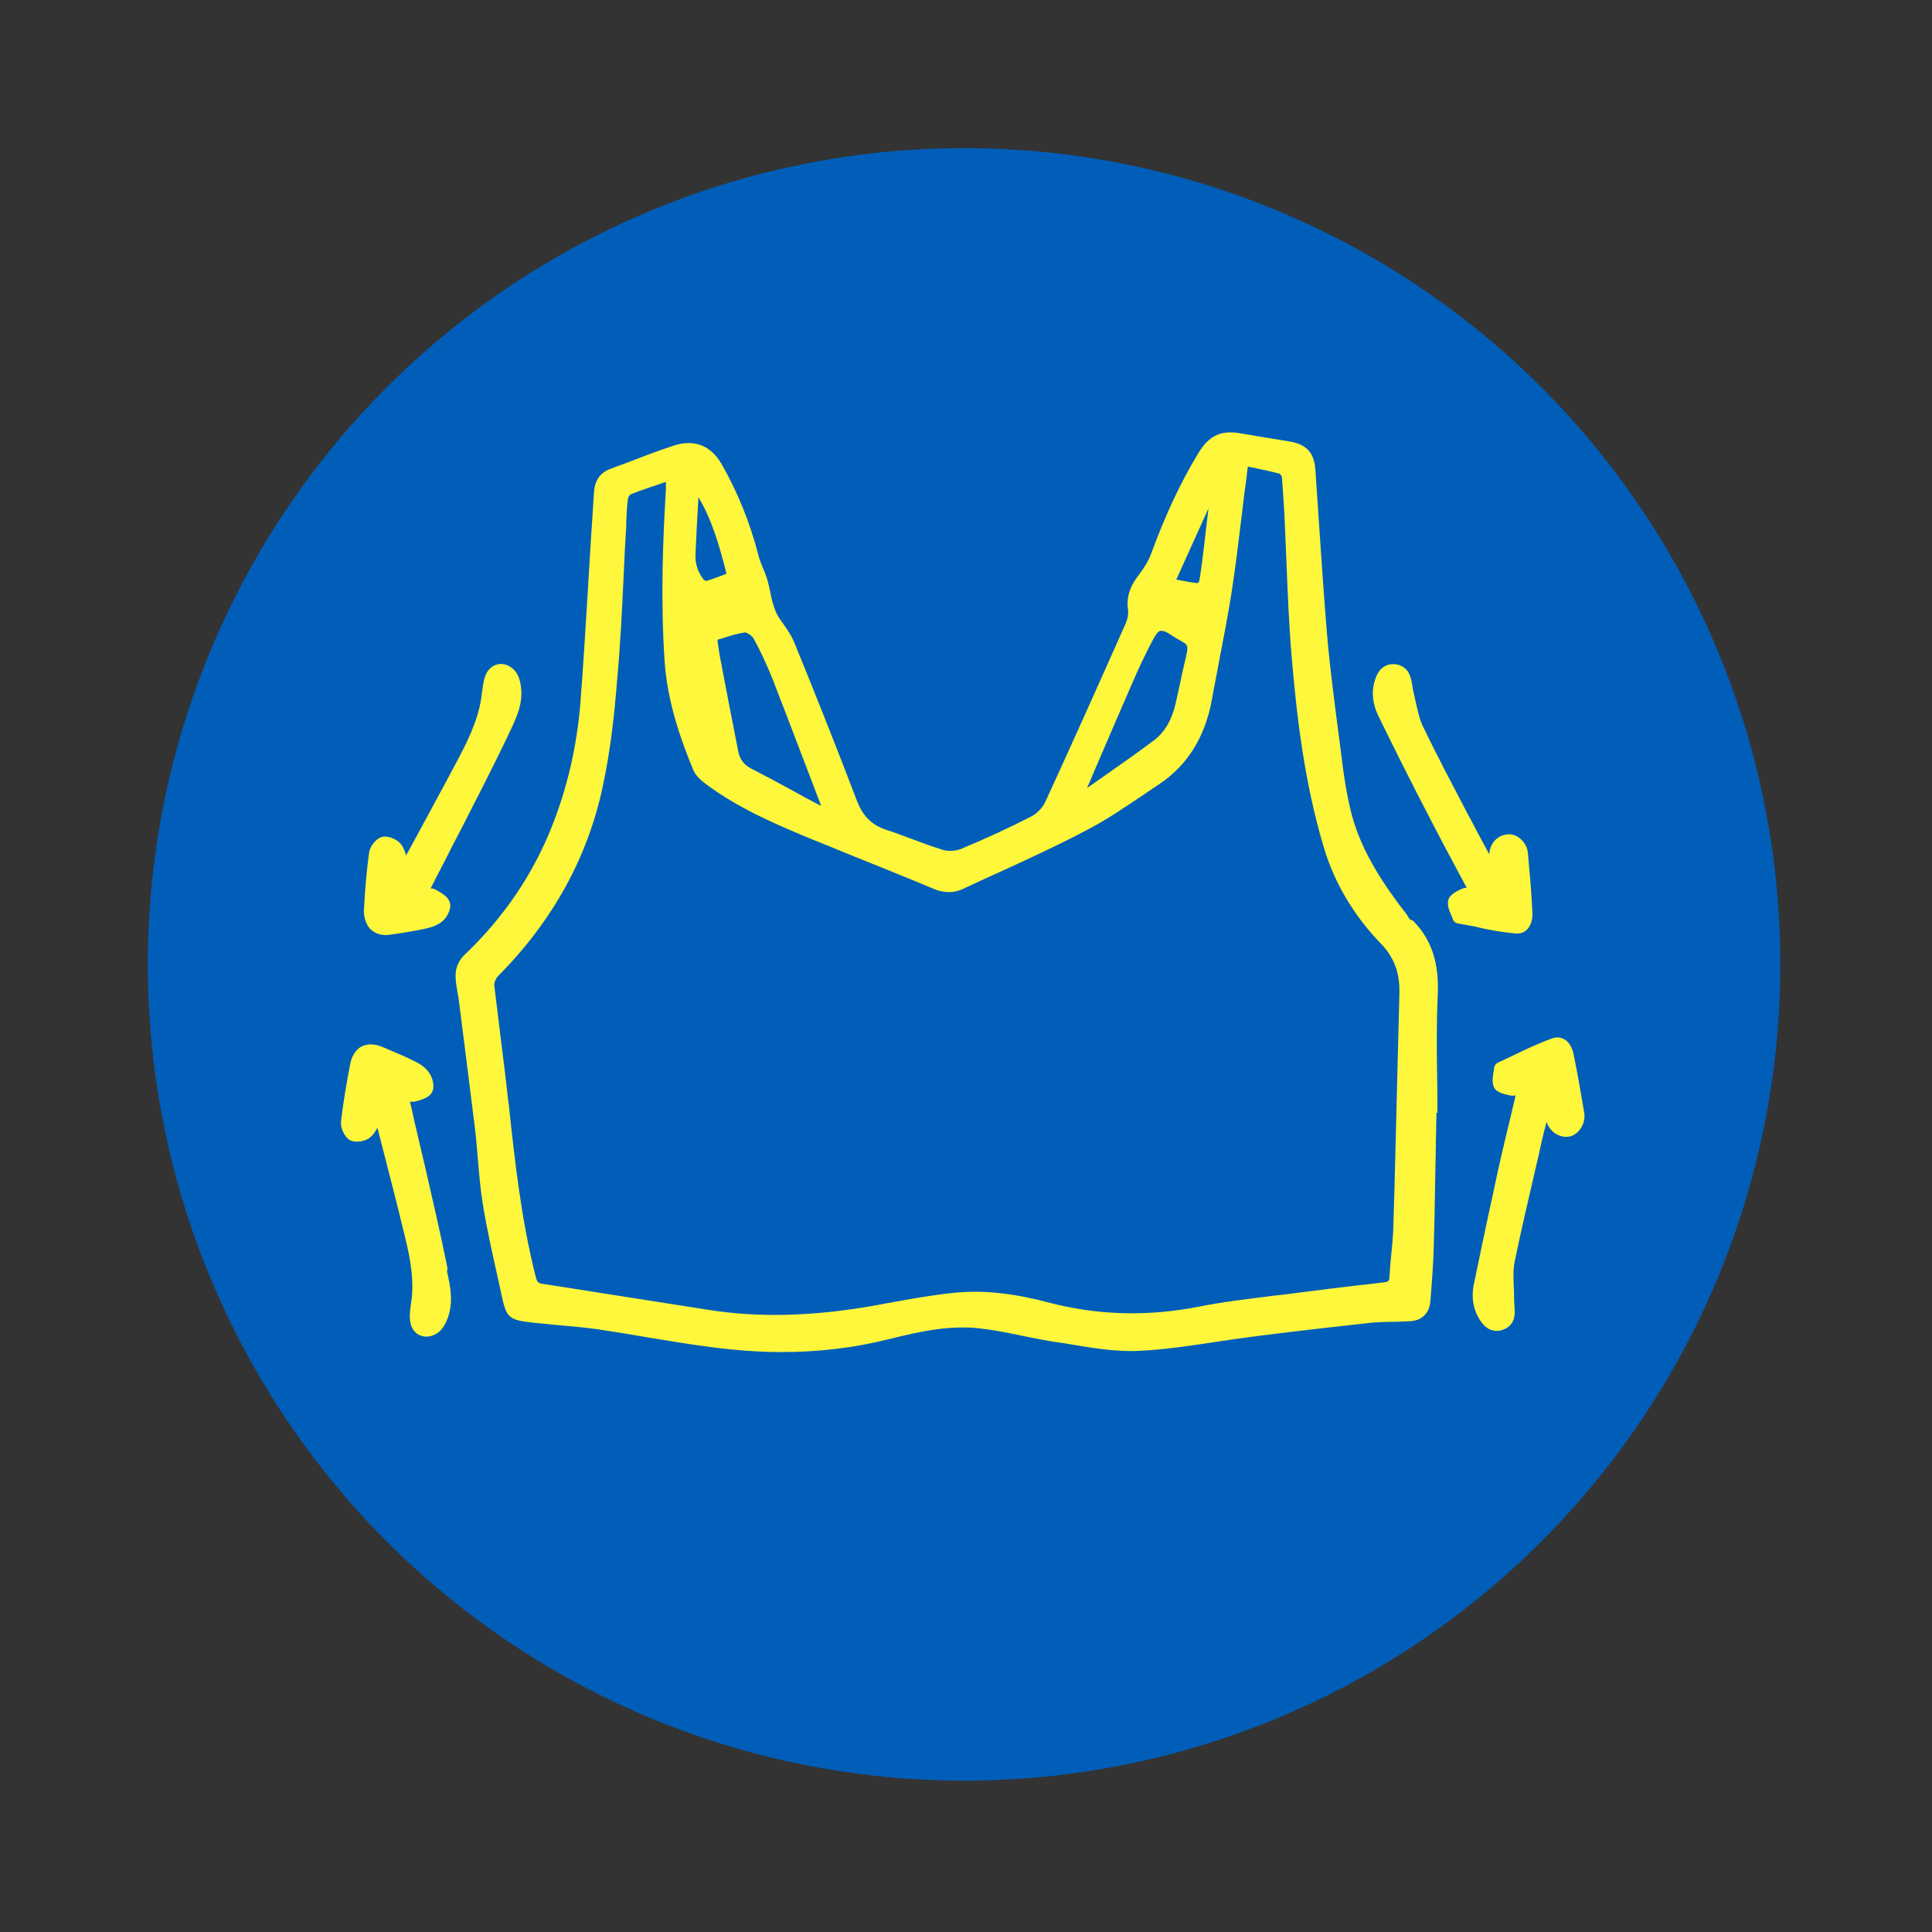
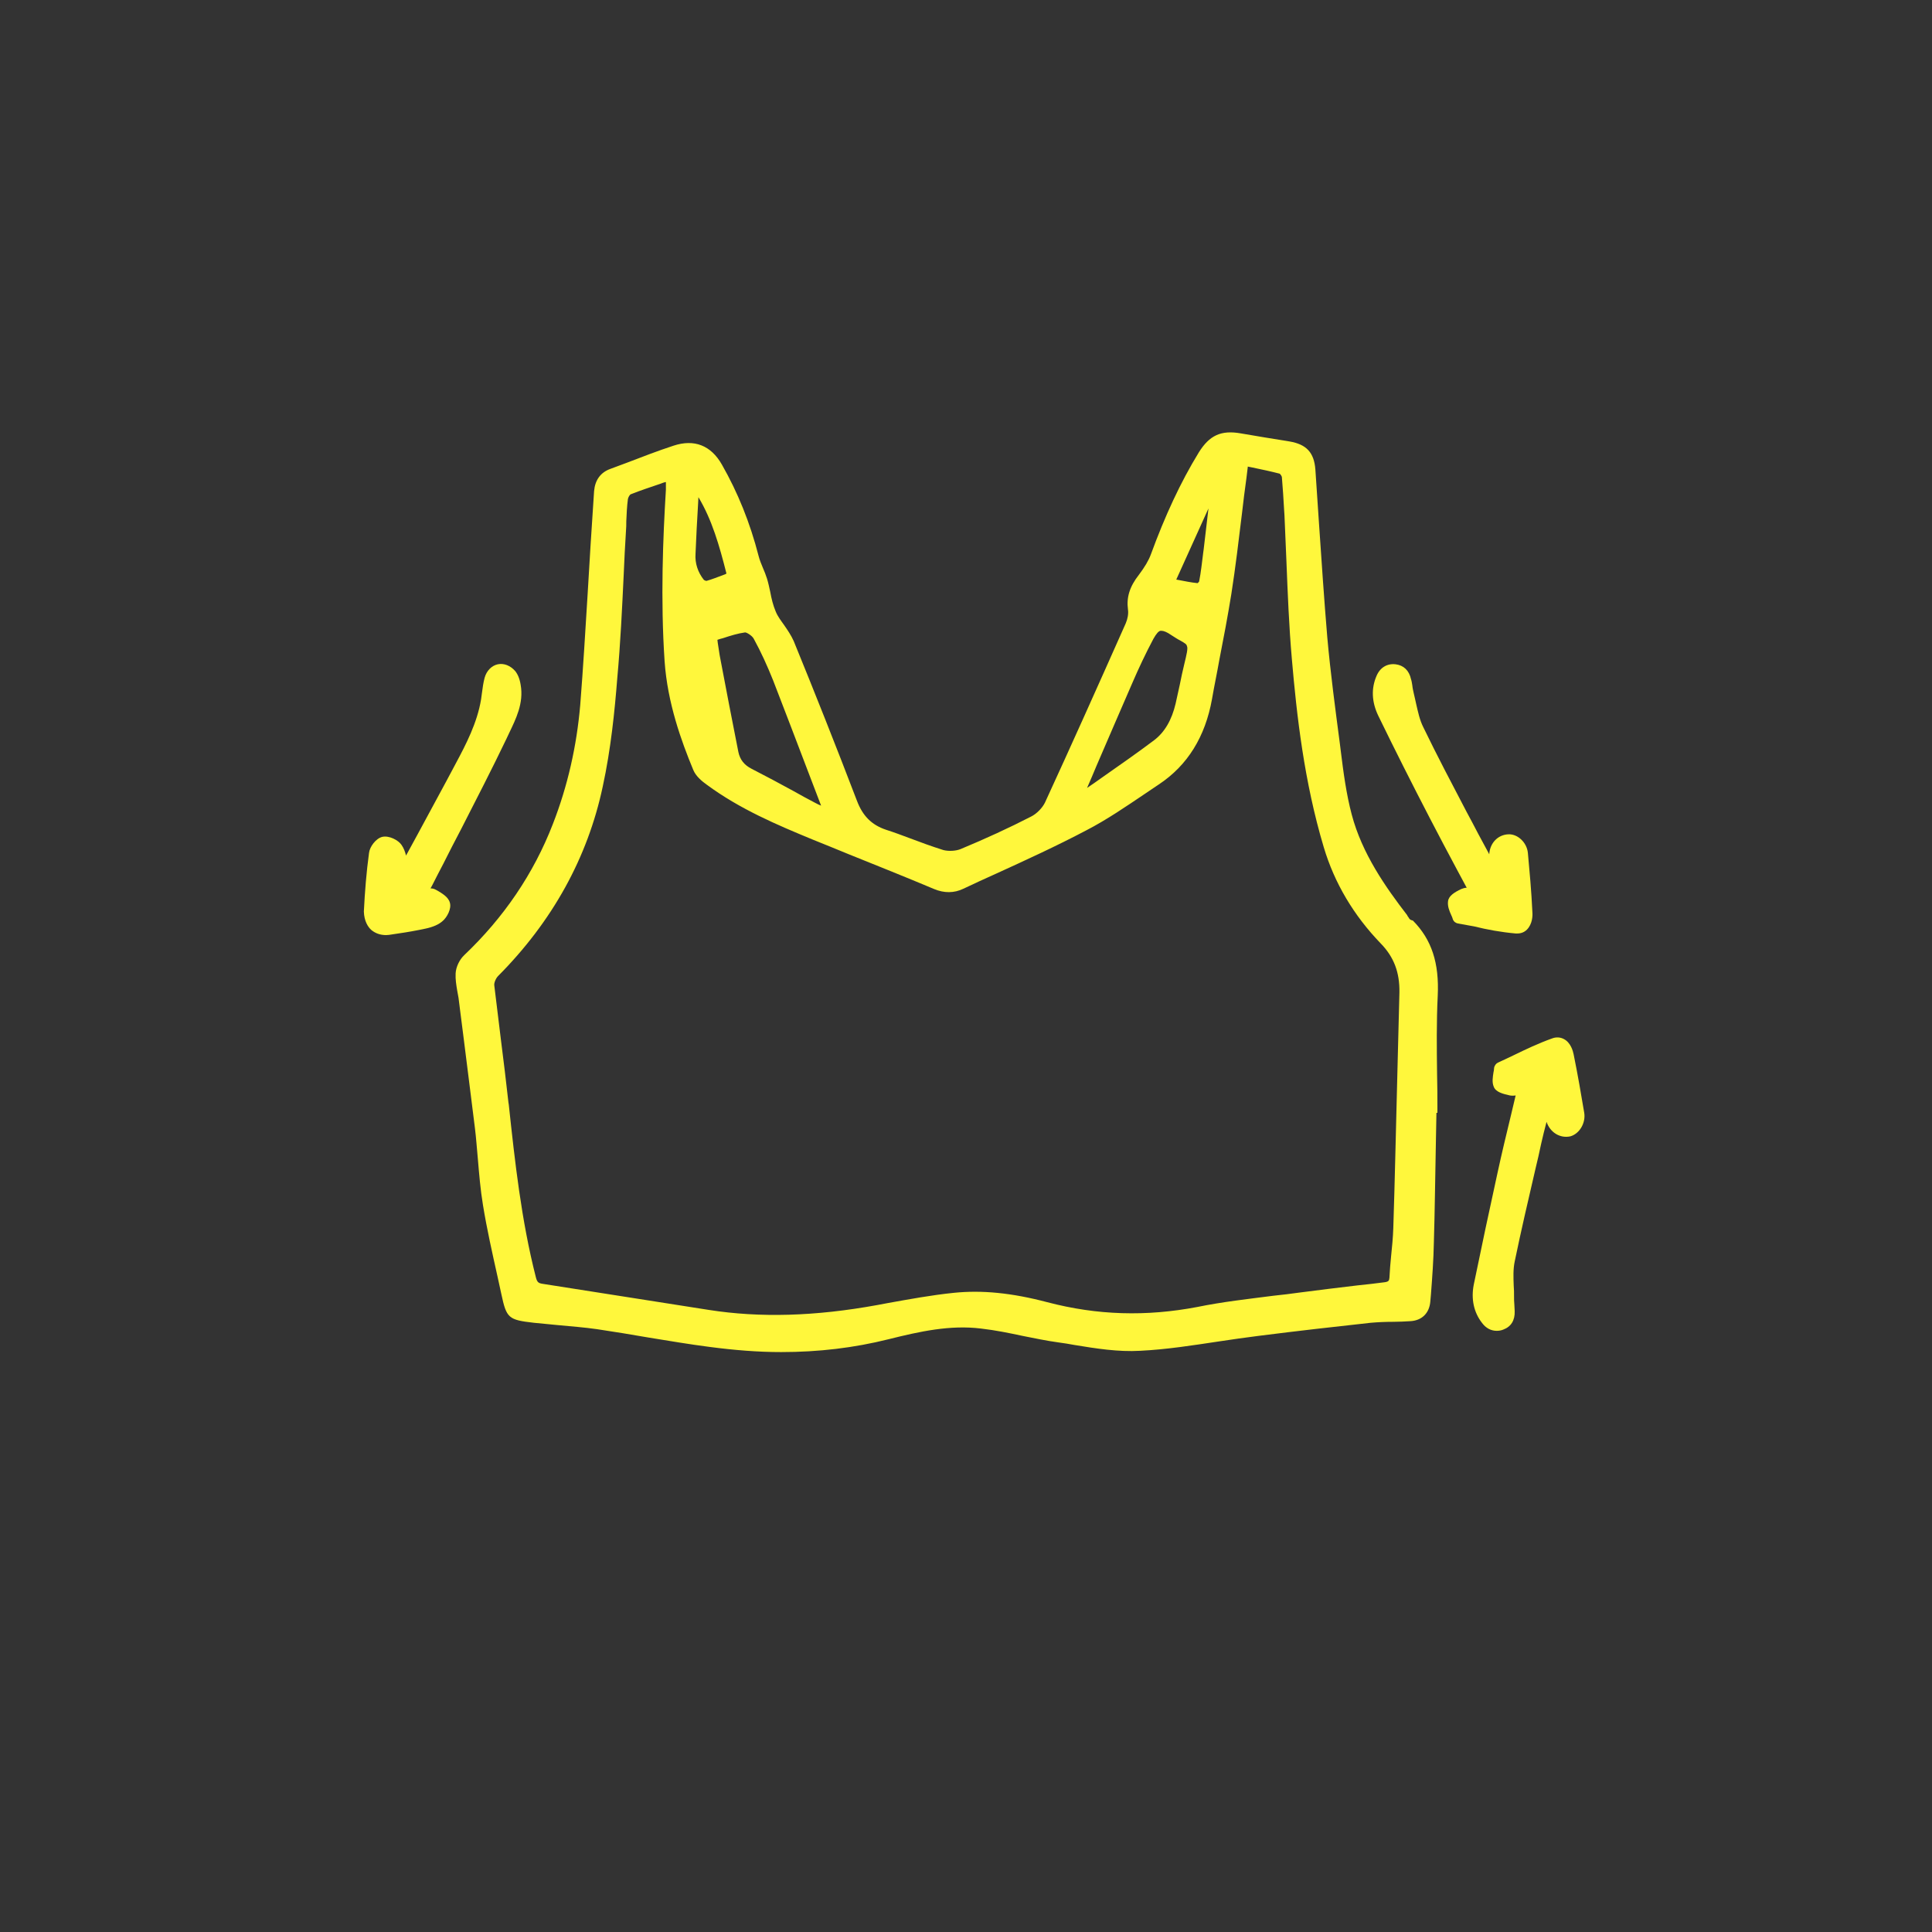
<svg xmlns="http://www.w3.org/2000/svg" version="1.1" id="Layer_1" x="0px" y="0px" viewBox="0 0 600 600" style="enable-background:new 0 0 600 600;" xml:space="preserve">
  <rect x="0" y="0" width="600" height="600" fill="#333333" stroke="none" />
  <style type="text/css">
	.st0{fill:#005EB8;}
	.st1{fill:#FFF73C;}
</style>
-   <circle class="st0" cx="299.4" cy="299.5" r="253.5" />
  <g>
    <path class="st1" d="M437.5,285c-0.2-0.3-0.4-0.5-0.5-0.8c-6.7-8.7-14-19.1-17.2-31.2c-1.7-6.4-2.6-13.2-3.4-19.7l-0.3-2.4   c-1.4-10.7-2.9-21.8-3.9-33c-1-11.9-1.8-24-2.6-35.7c-0.4-5.5-0.7-11-1.1-16.4c-0.4-5.3-2.8-7.8-8-8.7c-5.6-0.9-10.5-1.7-15.1-2.5   c-6.2-1.1-9.8,0.6-13.1,5.9c-5.7,9.3-10.5,19.7-14.9,31.7c-0.7,1.9-1.9,3.9-3.7,6.3c-2.9,3.7-3.9,7-3.4,10.8   c0.2,1.3-0.1,2.9-0.7,4.3c-9.2,20.7-17,38.1-25.1,55.7c-0.8,1.6-2.5,3.4-4.3,4.3c-6.8,3.5-14.2,6.9-21.9,10.1   c-1.5,0.6-3.7,0.7-5.3,0.3c-3.5-1.1-7.1-2.4-10.5-3.7c-2.4-0.9-4.8-1.8-7.3-2.6c-4.5-1.5-7.3-4.3-9.1-9.1   c-6.5-17-13.1-33.6-19.6-49.5c-0.8-1.8-1.9-3.4-3-5c-1-1.4-2-2.7-2.6-4.2c-0.8-1.9-1.3-3.9-1.7-6.1c-0.3-1.4-0.6-2.8-1-4.1   c-0.4-1.2-0.8-2.3-1.3-3.4c-0.5-1.2-1-2.4-1.3-3.6c-2.7-10.5-6.5-19.8-11.4-28.4c-3.4-6-8.6-8-15-5.9c-4.9,1.6-9.8,3.5-14.5,5.3   c-1.7,0.6-3.4,1.3-5.1,1.9c-3.1,1.1-4.8,3.5-5.1,6.9c-0.3,4.1-0.5,8.2-0.8,12.3l-0.3,4.6c-0.3,5-0.6,10-0.9,15   c-0.7,11.3-1.4,23.1-2.3,34.5c-1.1,12.8-3.9,25.2-8.5,37c-6,15.5-15.3,29.1-27.5,40.7c-1.5,1.4-2.6,3.7-2.7,5.7   c-0.1,1.8,0.2,3.6,0.5,5.4c0.1,0.7,0.3,1.5,0.4,2.2c0.5,3.7,0.9,7.4,1.4,11c1.2,9.7,2.5,19.7,3.7,29.5c0.4,3.2,0.6,6.4,0.9,9.5   c0.4,4.7,0.8,9.6,1.6,14.4c1.2,7.4,2.9,14.9,4.5,22.1c0.4,1.8,0.8,3.7,1.2,5.5c1.6,7.5,2.2,8,10.1,8.9c2.4,0.2,4.8,0.5,7.2,0.7   c4.1,0.4,8.4,0.7,12.5,1.3c5.4,0.8,10.8,1.7,16,2.6c6.2,1,12.6,2.1,18.9,2.9c7.6,1,15,1.6,22.2,1.6c11.6,0,22.6-1.3,33.4-4   c9.6-2.4,19.1-4.5,28.7-3.3c4.4,0.5,8.8,1.4,13,2.3c3.6,0.7,7.3,1.5,11,2c1.7,0.2,3.3,0.5,5,0.8c6.7,1.1,13.6,2.2,20.4,1.8   c8.2-0.4,16.4-1.7,24.4-2.9c4-0.6,8.1-1.2,12.1-1.7c12.6-1.6,24.1-2.9,35.1-4.1c2.3-0.2,4.7-0.3,7.1-0.3c1.7,0,3.5-0.1,5.2-0.2   c3.6-0.2,5.9-2.5,6.2-6.1l0.2-2.3c0.4-5.2,0.8-10.7,0.9-16c0.3-9.9,0.4-20,0.6-29.7c0.1-3.5,0.1-7.1,0.2-10.6h0.3v-1.5   c0-3.5,0-7-0.1-10.5c-0.1-8-0.2-16.2,0.2-24.3c0.5-10.3-1.9-17.5-7.7-23.4C437.9,285.7,437.7,285.4,437.5,285z M193.7,178.4   c0.2-4.5,0.4-9,0.7-13.5c0.1-1,0.1-2,0.1-3c0.1-2.3,0.2-4.6,0.5-6.9c0.1-0.6,0.6-1.4,0.9-1.5c3-1.2,6.1-2.2,9.3-3.3   c0.5-0.2,1-0.4,1.6-0.5c0,0.8,0,1.6,0,2.4c-0.9,14.7-1.7,34-0.4,53.3c0.9,12.9,5.2,24.8,8.9,33.7c0.8,2,2.8,3.6,4.2,4.6   c10.3,7.6,21.9,12.5,32.8,17c3.8,1.5,7.6,3.1,11.3,4.6c8.7,3.5,17.7,7.1,26.5,10.8c3.1,1.3,6.2,1.3,9.1-0.1   c3.4-1.6,6.8-3.2,10.2-4.7c9.2-4.2,18.8-8.6,27.9-13.4c6.4-3.3,12.5-7.5,18.3-11.4c1.4-1,2.9-1.9,4.3-2.9   c8.9-5.9,14.4-14.8,16.5-26.5c0.7-4.1,1.6-8.3,2.3-12.3c1.3-6.6,2.6-13.5,3.7-20.3c1.3-8.3,2.3-16.8,3.3-25   c0.4-3.7,0.9-7.4,1.4-11.1c0.1-1.1,0.3-2.2,0.4-3.3v-0.2c0.5,0.1,1,0.2,1.5,0.3c2.9,0.6,5.7,1.2,8.4,1.9c0.2,0.1,0.7,0.8,0.7,1.1   c0.3,3.4,0.5,6.9,0.7,10.3l0.1,1.5c0.2,4.7,0.4,9.4,0.6,14.1c0.4,10,0.8,20.4,1.7,30.6c1.5,17.4,3.8,38,9.9,58.4   c3.3,11.1,9.3,21.2,17.7,29.9c4.1,4.2,5.9,9,5.8,15.2c-0.2,9.2-0.5,18.4-0.7,27.7c-0.4,14.9-0.7,30.4-1.2,45.5   c-0.1,3-0.4,6-0.7,8.9c-0.2,2.1-0.4,4.3-0.5,6.5c-0.1,0.9-0.2,1.2-1.4,1.4c-2.9,0.4-5.8,0.7-8.6,1c-5.8,0.7-11.8,1.4-17.8,2.2   c-2.7,0.4-5.5,0.7-8.2,1c-7.8,1-15.9,1.9-23.7,3.5c-15.8,3-31,2.6-46.6-1.5c-11-2.9-20.3-3.8-29-2.9c-6.9,0.7-13.9,2-20.6,3.2   l-3.2,0.6c-19.2,3.5-36.4,4-52.3,1.5c-18.4-2.9-34.9-5.5-51.6-8.1c-1.3-0.2-1.7-0.5-2.1-2.1c-4.5-17.6-6.5-35.9-8.4-53.6l-0.1-0.6   c-0.7-6.4-1.5-12.9-2.3-19.2c-0.7-5.6-1.4-11.5-2.1-17.2c-0.1-0.8,0.5-2.2,1.2-2.9c16.8-16.9,27.8-36.7,32.5-58.9   c2.5-11.5,3.7-23.4,4.5-33.6C192.7,199.7,193.2,188.9,193.7,178.4z M224.8,178.5c-1.9,0.7-3.6,1.4-5.4,1.9c-0.2,0-0.7-0.2-0.8-0.3   c-1.9-2.4-2.8-5.2-2.6-8.1c0.2-5.2,0.5-10.5,0.8-15.6l0.1-2c4.2,7,6.5,15,8.7,23.7C225.4,178.3,225.1,178.4,224.8,178.5z    M253.1,249.3c-2.3-1.2-4.5-2.4-6.8-3.7c-4.2-2.3-8.5-4.6-12.8-6.8c-2.4-1.2-3.7-2.9-4.2-5.3c-1.9-9.6-3.8-19.4-5.8-30   c-0.2-1.2-0.4-2.5-0.6-3.9c0-0.3-0.1-0.6-0.1-0.9c0.6-0.2,1.2-0.4,1.7-0.5c2.4-0.8,4.7-1.5,6.9-1.8c0.5,0,2.2,1,2.7,2   c2.2,4,4.2,8.4,6,12.9c3.7,9.5,7.4,19.3,11,28.7c1.3,3.4,2.6,6.8,3.9,10.2C254.5,250,253.8,249.7,253.1,249.3z M373.8,170.7   l-0.1,0.7c-0.4,3-0.7,6.2-1.3,9.2c-0.1,0.1-0.3,0.4-0.5,0.5c-2-0.2-3.9-0.6-6-1c-0.2,0-0.4-0.1-0.6-0.1l10-22.1   C374.8,162.2,374.3,166.5,373.8,170.7z M367.8,206.2c-0.5,2.1-1,4.3-1.4,6.4c-0.4,2-0.9,3.9-1.3,5.9c-1.2,5.1-3.4,8.9-6.7,11.4   c-5.3,4-10.8,7.8-16.2,11.6c-1.5,1.1-3,2.1-4.6,3.2c1-2.3,2-4.6,2.9-6.8c3.8-8.9,7.5-17.3,11.2-25.9c1.9-4.4,4.1-9.1,6.5-13.6   c0.9-1.6,1.6-2.4,2.2-2.5c0.1,0,0.2,0,0.3,0c0.7,0,1.7,0.4,3,1.3c1.1,0.7,2,1.3,2.8,1.7c1.6,0.9,2,1.2,2.1,1.7   C369,201.3,368.5,203.3,367.8,206.2z" />
    <g>
      <path class="st1" d="M492,345.6c-0.9-5.4-2-11.8-3.3-18.2c-0.2-1-0.9-3.6-3-4.7c-1.1-0.6-2.4-0.7-3.7-0.2    c-4.2,1.5-8.2,3.4-12.1,5.3c-1.5,0.7-3.1,1.5-4.7,2.2c-0.5,0.2-1.1,0.9-1.2,1.7c0,0.5-0.1,0.9-0.2,1.4c-0.2,1.4-0.5,3,0.1,4.4    c0.6,1.6,2.7,2.2,5,2.7c0.6,0.1,1.2,0.1,1.8,0c-0.5,2-0.9,3.9-1.4,5.9c-1.5,6.2-2.9,12-4.2,18c-2.5,11.4-5,23.1-7.4,34.8    c-0.9,4.5,0,8.7,2.6,12c1.2,1.6,2.8,2.4,4.5,2.4c0.7,0,1.4-0.1,2.1-0.4c2.4-0.9,3.6-2.9,3.5-5.7c0-0.7-0.1-1.3-0.1-2    c-0.1-0.9-0.1-1.8-0.1-2.7c0-1.1,0-2.1-0.1-3.2c-0.1-2.6-0.2-5.1,0.3-7.5c2-9.7,4.3-19.5,6.5-29c0.6-2.5,1.2-5,1.7-7.5    c0.5-2.3,1.1-4.6,1.7-6.9c1.1,3.3,4.2,5.2,7.4,4.5C490.5,352.1,492.5,348.8,492,345.6z" />
-       <path class="st1" d="M138.8,393c-2.1-10.3-4.5-20.7-6.8-30.7c-0.9-4-1.9-7.9-2.8-11.9c-0.5-2.3-1.1-4.7-1.6-7.1l-0.3-1.2    c0.5,0.1,1.1,0.1,1.6,0l0.4-0.1c1.7-0.5,3.9-1.1,4.8-2.7c1.1-1.8,0.2-4.7-0.8-6.1c-0.9-1.4-2.4-2.6-4.7-3.7    c-2.6-1.3-5.2-2.4-7.8-3.5l-1.9-0.8c-2.5-1.1-4.8-1.1-6.6-0.2c-1.2,0.6-2.8,2.1-3.5,5.2c-1.2,6.1-2.2,12.2-2.9,18.1    c-0.2,1.9,1,4.8,2.8,5.8c1.7,0.9,4.9,0.4,6.4-1c0.9-0.8,1.6-1.8,2.1-2.9c0.6,2.5,1.3,4.9,1.9,7.4c2,7.9,4.2,16.2,6.1,24.2    c1.6,6.4,3.4,13.7,2.7,21.1c-0.1,0.7-0.2,1.5-0.3,2.2c-0.2,1.5-0.4,3-0.3,4.5c0.1,2.3,1.2,4.2,2.9,5c0.7,0.3,1.4,0.5,2.2,0.5    c1.2,0,2.4-0.4,3.6-1.2c1-0.8,2-2,2.7-3.7c2.3-5.3,1.2-10.7,0.1-15.4C139.1,394.2,138.9,393.6,138.8,393z" />
    </g>
    <g>
      <path class="st1" d="M470.7,289.9c0.2,0,0.3,0,0.5,0c1.2,0,2.2-0.4,3-1.2c1.7-1.7,1.8-4.3,1.7-5.4c-0.3-6.5-0.9-13-1.4-18.4    c-0.3-3.2-3.1-5.9-6-5.8c-3.3,0.1-5.8,2.7-6,6.2c-1.1-2.1-2.3-4.2-3.4-6.3c-1.2-2.3-2.4-4.6-3.6-6.8c-4.5-8.6-9.2-17.5-13.5-26.4    c-1.1-2.2-1.6-4.6-2.2-7.2c-0.2-1.1-0.5-2.1-0.7-3.1c-0.2-0.9-0.4-1.7-0.5-2.7c-0.1-0.6-0.2-1.3-0.4-1.9c-0.6-2.7-2.3-4.3-4.8-4.6    c-2.6-0.3-4.8,1-5.9,3.6c-1.7,3.9-1.5,8.1,0.5,12.3c5.2,10.7,10.6,21.4,16,31.8c2.8,5.4,5.6,10.7,8.6,16.3c1,1.8,1.9,3.6,2.9,5.4    c-0.6,0-1.2,0.2-1.7,0.4c-2.1,1-3.9,2.1-4.1,3.8c-0.2,1.5,0.4,3,1,4.3c0.2,0.4,0.4,0.9,0.5,1.3c0.3,0.8,1,1.2,1.6,1.3    c1.7,0.3,3.4,0.6,5,0.9C461.8,288.7,466.2,289.5,470.7,289.9z" />
      <path class="st1" d="M115.3,288.8c1.2,1,2.7,1.6,4.6,1.6c0.6,0,1.2-0.1,1.8-0.2l2-0.3c2.8-0.4,5.6-0.9,8.4-1.5    c2.4-0.5,4.2-1.3,5.4-2.4c1.3-1.1,2.8-3.8,2.2-5.7c-0.5-1.8-2.5-2.9-4-3.8l-0.4-0.2c-0.5-0.3-1-0.4-1.6-0.4l0.6-1.1    c1.1-2.2,2.2-4.3,3.3-6.4c1.8-3.6,3.7-7.3,5.6-10.9c4.7-9.2,9.6-18.7,14.1-28.1c0.3-0.6,0.5-1.1,0.8-1.7c2.1-4.4,4.6-9.3,3.6-15    c-0.3-1.9-0.9-3.3-1.7-4.3c-1.5-1.7-3.5-2.5-5.4-2.1s-3.5,2-4.1,4.2c-0.4,1.5-0.6,3-0.8,4.5c-0.1,0.7-0.2,1.5-0.3,2.2    c-1.2,7.3-4.7,14-7.8,19.8c-3.9,7.4-8,14.8-11.9,22.1c-1.2,2.2-2.4,4.4-3.6,6.6c-0.3-1.2-0.7-2.3-1.4-3.3c-1-1.5-3.9-3-6-2.5    c-2,0.5-3.9,3.1-4.1,5c-0.8,5.9-1.3,12-1.6,18.2C113.1,286.1,114.3,287.9,115.3,288.8z" />
    </g>
  </g>
</svg>